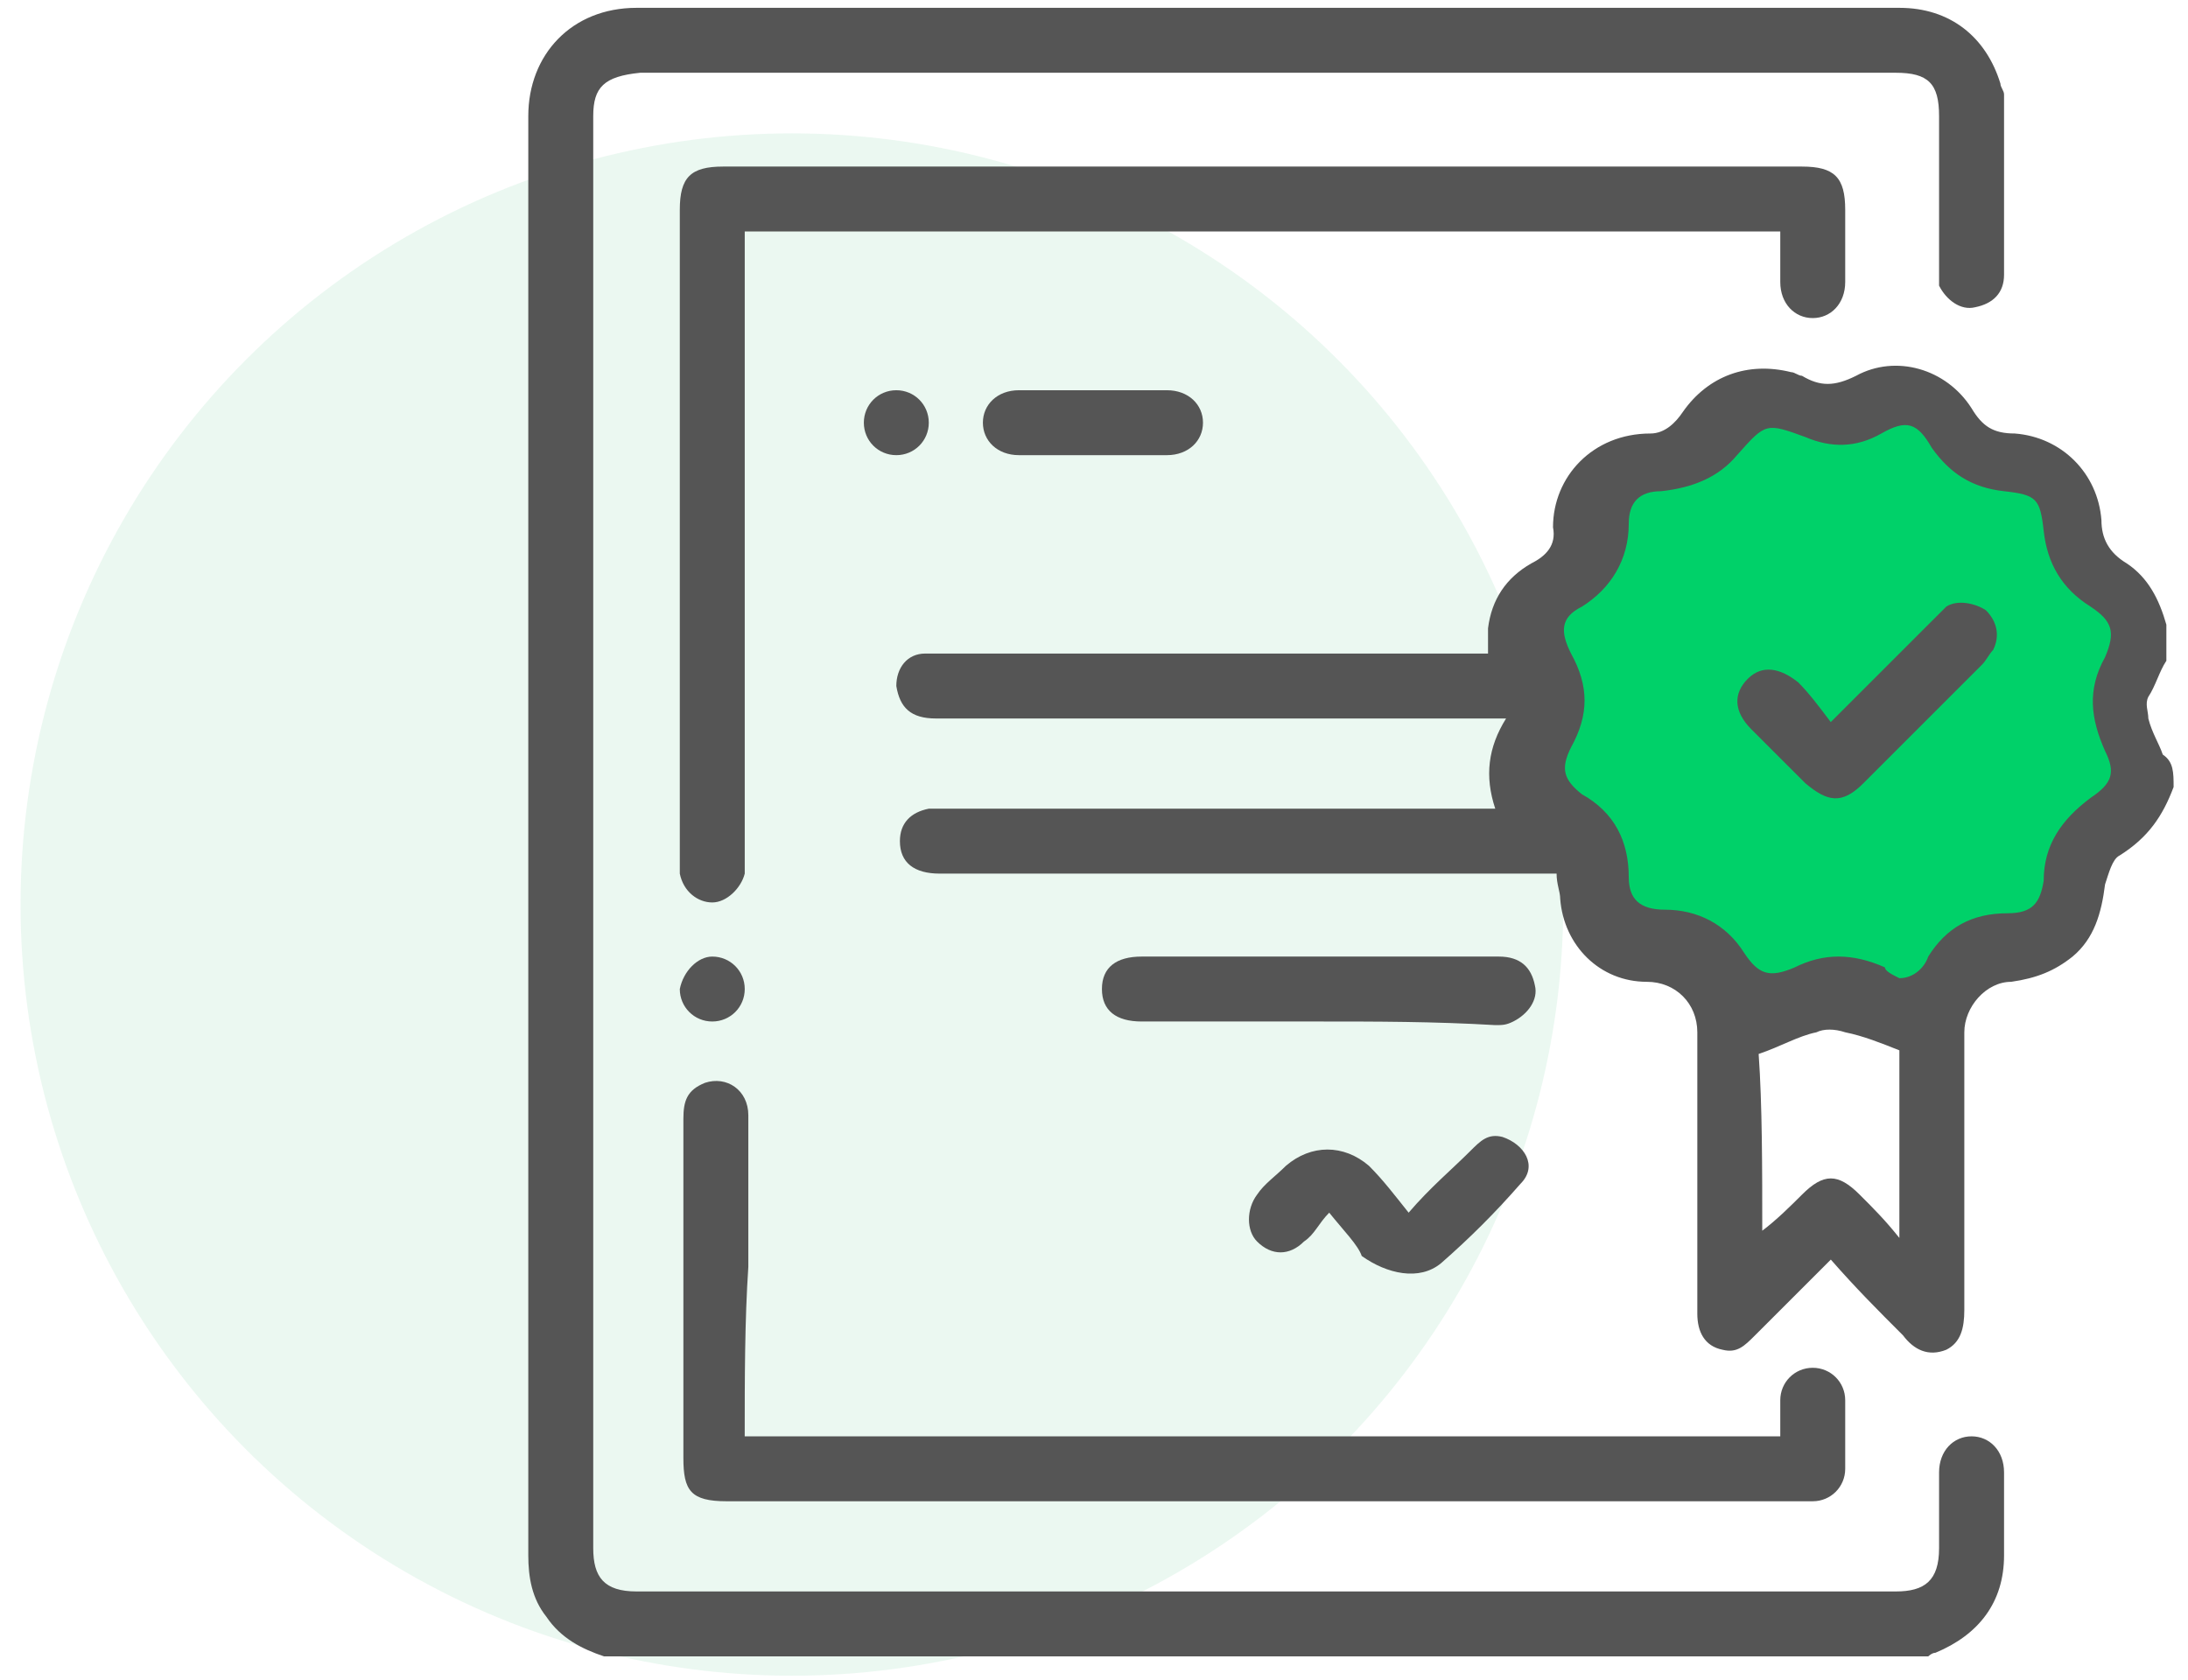
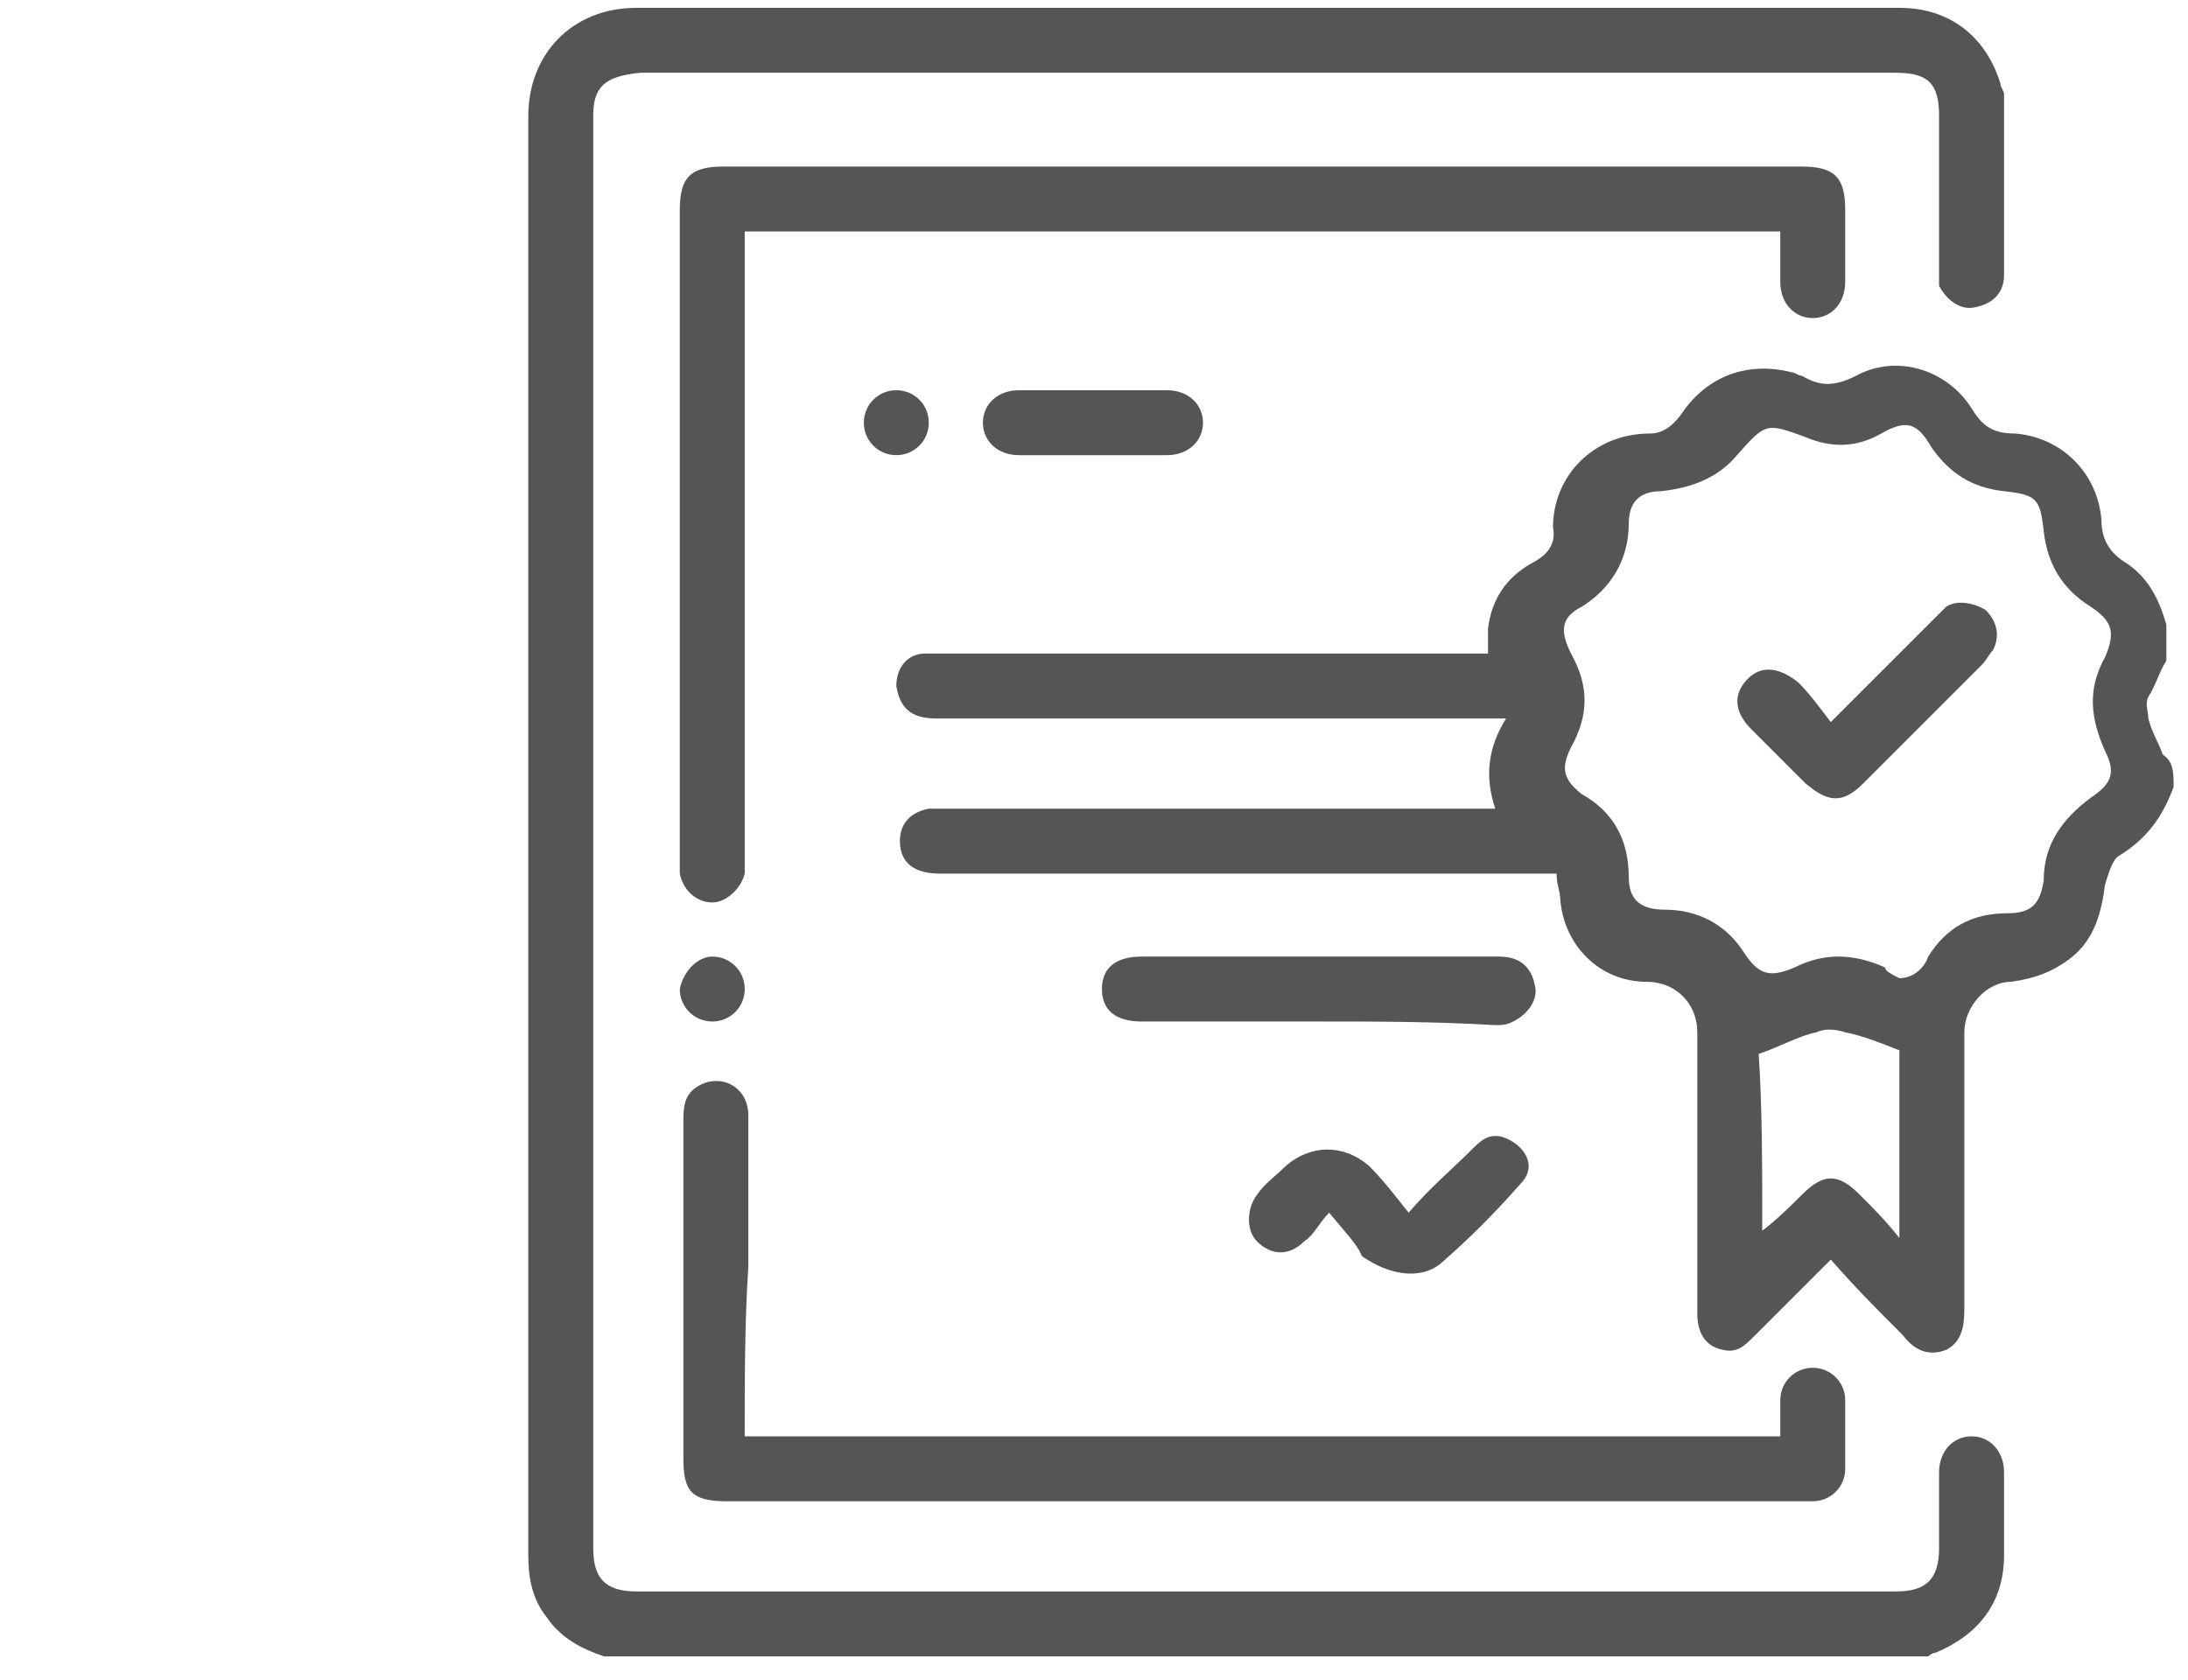
<svg xmlns="http://www.w3.org/2000/svg" width="69" height="53" viewBox="0 0 69 53" fill="none">
-   <circle cx="24.973" cy="28.532" r="24.325" fill="#04A756" fill-opacity="0.08" />
  <g clip-path="url(#clip0_241_22776)">
    <path d="M19.05 52.247C18.367 52.02 17.684 51.678 17.229 50.995C16.774 50.426 16.66 49.744 16.66 49.061C16.66 44.51 16.66 39.958 16.66 35.407C16.66 24.825 16.66 14.243 16.66 3.661C16.66 1.726 18.026 0.247 20.074 0.247C33.387 0.247 46.586 0.247 59.899 0.247C61.492 0.247 62.63 1.157 63.085 2.637C63.085 2.75 63.199 2.864 63.199 2.978C63.199 4.912 63.199 6.847 63.199 8.667C63.199 9.236 62.857 9.577 62.288 9.691C61.833 9.805 61.378 9.464 61.15 9.009C61.15 8.781 61.15 8.667 61.15 8.44C61.15 6.847 61.15 5.254 61.15 3.661C61.15 2.637 60.809 2.295 59.785 2.295C46.586 2.295 33.387 2.295 20.188 2.295C19.05 2.409 18.708 2.75 18.708 3.661C18.708 18.68 18.708 33.814 18.708 48.834C18.708 49.744 19.05 50.199 20.074 50.199C33.273 50.199 46.586 50.199 59.785 50.199C60.695 50.199 61.15 49.858 61.15 48.834C61.15 48.037 61.15 47.24 61.15 46.444C61.15 45.761 61.605 45.306 62.174 45.306C62.743 45.306 63.199 45.761 63.199 46.444C63.199 47.354 63.199 48.151 63.199 49.061C63.199 50.54 62.402 51.564 61.036 52.133C60.923 52.133 60.809 52.247 60.809 52.247C46.813 52.247 32.931 52.247 19.05 52.247Z" fill="#555555" />
-     <path d="M48.516 25.16L49.062 22.581L49.376 21.253L48.516 19.925L49.376 18.206L50.391 17.424V15.627L51.798 15.002L53.36 14.299L54.22 13.44L55.626 12.58L57.58 13.44L58.986 12.971L60.002 12.58L61.252 13.44L62.267 14.299L64.299 15.002L65.315 16.174L65.705 17.815L66.877 18.206L67.502 19.925L66.877 21.253V22.581L67.502 24.378L66.877 25.706L65.705 26.957L65.315 28.988L63.83 29.691L62.267 30.316L60.705 32.192L58.986 31.567H57.033H55.001L53.36 30.316L51.407 28.988L50.391 27.347L48.516 25.16Z" fill="#00D169" />
    <path d="M68.546 24.825C68.204 25.735 67.749 26.418 66.839 26.987C66.611 27.101 66.498 27.556 66.384 27.897C66.27 28.807 66.042 29.604 65.36 30.173C64.791 30.628 64.222 30.855 63.425 30.969C62.629 30.969 61.946 31.766 61.946 32.562C61.946 35.521 61.946 38.365 61.946 41.324C61.946 41.893 61.832 42.348 61.377 42.575C60.808 42.803 60.353 42.575 60.012 42.12C59.215 41.324 58.533 40.641 57.736 39.731C56.94 40.527 56.143 41.324 55.347 42.12C55.005 42.462 54.778 42.689 54.322 42.575C53.754 42.462 53.526 42.006 53.526 41.438C53.526 38.479 53.526 35.521 53.526 32.562C53.526 31.652 52.843 30.969 51.933 30.969C50.454 30.969 49.316 29.831 49.202 28.352C49.202 28.125 49.088 27.897 49.088 27.556C48.861 27.556 48.633 27.556 48.52 27.556C42.261 27.556 36.003 27.556 29.631 27.556C28.835 27.556 28.379 27.214 28.379 26.532C28.379 25.963 28.721 25.621 29.29 25.508C29.404 25.508 29.631 25.508 29.745 25.508C35.32 25.508 40.896 25.508 46.471 25.508C46.699 25.508 46.926 25.508 47.154 25.508C46.813 24.483 46.926 23.573 47.495 22.663C47.268 22.663 47.04 22.663 46.926 22.663C41.123 22.663 35.32 22.663 29.517 22.663C28.721 22.663 28.379 22.322 28.266 21.639C28.266 21.07 28.607 20.615 29.176 20.615C29.29 20.615 29.517 20.615 29.631 20.615C35.206 20.615 40.668 20.615 46.244 20.615C46.471 20.615 46.699 20.615 46.926 20.615C46.926 20.273 46.926 20.046 46.926 19.818C47.04 18.908 47.495 18.225 48.292 17.77C48.747 17.543 49.088 17.201 48.975 16.632C48.975 15.039 50.226 13.674 52.047 13.674C52.502 13.674 52.843 13.332 53.071 12.991C53.867 11.853 55.119 11.398 56.484 11.739C56.598 11.739 56.712 11.853 56.826 11.853C57.395 12.195 57.85 12.195 58.533 11.853C59.784 11.171 61.377 11.626 62.174 12.877C62.515 13.446 62.856 13.674 63.539 13.674C65.018 13.788 66.156 14.925 66.27 16.405C66.27 16.974 66.498 17.429 67.067 17.77C67.749 18.225 68.091 18.908 68.318 19.704C68.318 20.046 68.318 20.501 68.318 20.842C68.091 21.184 67.977 21.639 67.749 21.98C67.635 22.208 67.749 22.435 67.749 22.663C67.863 23.118 68.091 23.459 68.204 23.801C68.546 24.028 68.546 24.37 68.546 24.825ZM59.898 30.855C60.353 30.855 60.694 30.514 60.808 30.173C61.377 29.262 62.174 28.807 63.312 28.807C64.108 28.807 64.336 28.466 64.449 27.783C64.449 26.645 65.018 25.849 65.929 25.166C66.611 24.711 66.725 24.37 66.384 23.687C65.929 22.663 65.815 21.753 66.384 20.729C66.725 19.932 66.611 19.591 65.929 19.136C65.018 18.567 64.563 17.77 64.449 16.746C64.336 15.722 64.222 15.608 63.198 15.494C62.174 15.381 61.491 14.925 60.922 14.129C60.467 13.332 60.126 13.219 59.329 13.674C58.533 14.129 57.736 14.129 56.94 13.788C55.688 13.332 55.688 13.332 54.778 14.357C54.209 15.039 53.412 15.381 52.388 15.494C51.706 15.494 51.364 15.836 51.364 16.518C51.364 17.656 50.795 18.567 49.885 19.136C49.202 19.477 49.202 19.932 49.544 20.615C50.112 21.639 50.112 22.549 49.544 23.573C49.202 24.256 49.316 24.597 49.885 25.052C50.909 25.621 51.364 26.532 51.364 27.669C51.364 28.352 51.706 28.694 52.502 28.694C53.526 28.694 54.436 29.149 55.005 30.059C55.46 30.742 55.802 30.855 56.598 30.514C57.508 30.059 58.419 30.059 59.443 30.514C59.443 30.628 59.67 30.742 59.898 30.855ZM55.574 38.82C55.688 38.82 55.688 38.82 55.574 38.82C56.029 38.479 56.484 38.024 56.826 37.683C57.508 37 57.964 37 58.646 37.683C59.102 38.138 59.443 38.479 59.898 39.048C59.898 36.886 59.898 34.952 59.898 33.131C59.329 32.904 58.76 32.676 58.191 32.562C57.85 32.448 57.508 32.448 57.281 32.562C56.712 32.676 56.143 33.017 55.46 33.245C55.574 34.838 55.574 36.886 55.574 38.82Z" fill="#555555" />
    <path d="M56.142 7.302C45.219 7.302 34.409 7.302 23.486 7.302C23.486 7.53 23.486 7.643 23.486 7.871C23.486 14.243 23.486 20.615 23.486 26.987C23.486 27.215 23.486 27.328 23.486 27.556C23.372 28.011 22.917 28.466 22.462 28.466C22.006 28.466 21.551 28.125 21.438 27.556C21.438 27.442 21.438 27.215 21.438 27.101C21.438 20.274 21.438 13.447 21.438 6.619C21.438 5.595 21.779 5.254 22.803 5.254C34.181 5.254 45.446 5.254 56.825 5.254C57.849 5.254 58.19 5.595 58.19 6.619C58.19 7.416 58.19 8.099 58.19 8.895C58.19 9.578 57.735 10.033 57.166 10.033C56.597 10.033 56.142 9.578 56.142 8.895C56.142 8.667 56.142 8.44 56.142 8.099C56.142 7.757 56.142 7.53 56.142 7.302Z" fill="#555555" />
    <path d="M23.485 45.306C34.409 45.306 45.218 45.306 56.142 45.306C56.142 44.851 56.142 44.51 56.142 44.168C56.142 43.599 56.597 43.144 57.166 43.144C57.735 43.144 58.19 43.599 58.19 44.168C58.19 44.851 58.19 45.648 58.19 46.33C58.19 46.899 57.735 47.354 57.166 47.354C57.052 47.354 56.938 47.354 56.824 47.354C45.559 47.354 34.181 47.354 22.916 47.354C21.778 47.354 21.551 47.013 21.551 45.989C21.551 42.462 21.551 38.821 21.551 35.293C21.551 34.724 21.665 34.383 22.233 34.155C22.916 33.928 23.599 34.383 23.599 35.179C23.599 36.772 23.599 38.365 23.599 39.958C23.485 41.665 23.485 43.486 23.485 45.306Z" fill="#555555" />
    <path d="M41.577 32.221C39.757 32.221 37.822 32.221 36.002 32.221C35.205 32.221 34.75 31.88 34.75 31.197C34.75 30.514 35.205 30.173 36.002 30.173C39.757 30.173 43.511 30.173 47.266 30.173C47.949 30.173 48.291 30.514 48.404 31.083C48.518 31.538 48.177 31.993 47.722 32.221C47.494 32.335 47.38 32.335 47.153 32.335C45.218 32.221 43.398 32.221 41.577 32.221Z" fill="#555555" />
    <path d="M41.918 38.251C41.577 38.593 41.463 38.934 41.122 39.161C40.667 39.617 40.098 39.617 39.643 39.161C39.301 38.82 39.301 38.137 39.643 37.682C39.87 37.341 40.212 37.113 40.553 36.772C41.349 36.089 42.374 36.089 43.17 36.772C43.625 37.227 43.967 37.682 44.422 38.251C45.104 37.455 45.787 36.886 46.356 36.317C46.697 35.975 46.925 35.748 47.38 35.862C48.063 36.089 48.518 36.772 47.949 37.341C47.153 38.251 46.356 39.048 45.446 39.844C44.763 40.413 43.739 40.185 42.943 39.617C42.829 39.275 42.374 38.82 41.918 38.251Z" fill="#555555" />
    <path d="M34.523 12.309C35.32 12.309 36.116 12.309 36.799 12.309C37.482 12.309 37.937 12.764 37.937 13.333C37.937 13.902 37.482 14.357 36.799 14.357C35.206 14.357 33.727 14.357 32.134 14.357C31.451 14.357 30.996 13.902 30.996 13.333C30.996 12.764 31.451 12.309 32.134 12.309C33.044 12.309 33.841 12.309 34.523 12.309Z" fill="#555555" />
    <path d="M29.29 13.333C29.29 13.902 28.835 14.357 28.266 14.357C27.697 14.357 27.242 13.902 27.242 13.333C27.242 12.764 27.697 12.309 28.266 12.309C28.835 12.309 29.29 12.764 29.29 13.333Z" fill="#555555" />
    <path d="M22.462 30.173C23.03 30.173 23.486 30.628 23.486 31.197C23.486 31.766 23.03 32.221 22.462 32.221C21.893 32.221 21.438 31.766 21.438 31.197C21.551 30.628 22.006 30.173 22.462 30.173Z" fill="#555555" />
    <path d="M57.734 22.777C58.872 21.639 59.896 20.615 60.92 19.591C61.034 19.477 61.262 19.25 61.376 19.136C61.717 18.908 62.286 19.022 62.627 19.25C62.969 19.591 63.082 20.046 62.855 20.501C62.741 20.615 62.627 20.843 62.513 20.956C61.262 22.208 60.01 23.46 58.758 24.711C58.076 25.394 57.621 25.28 56.938 24.711C56.369 24.142 55.8 23.573 55.231 23.005C54.662 22.436 54.662 21.867 55.117 21.412C55.572 20.956 56.142 21.07 56.71 21.525C57.052 21.867 57.393 22.322 57.734 22.777Z" fill="#555555" />
  </g>
  <defs>
    <clipPath id="clip0_241_22776">
      <rect width="52" height="52" fill="white" transform="translate(16.543 0.247)" />
    </clipPath>
  </defs>
</svg>